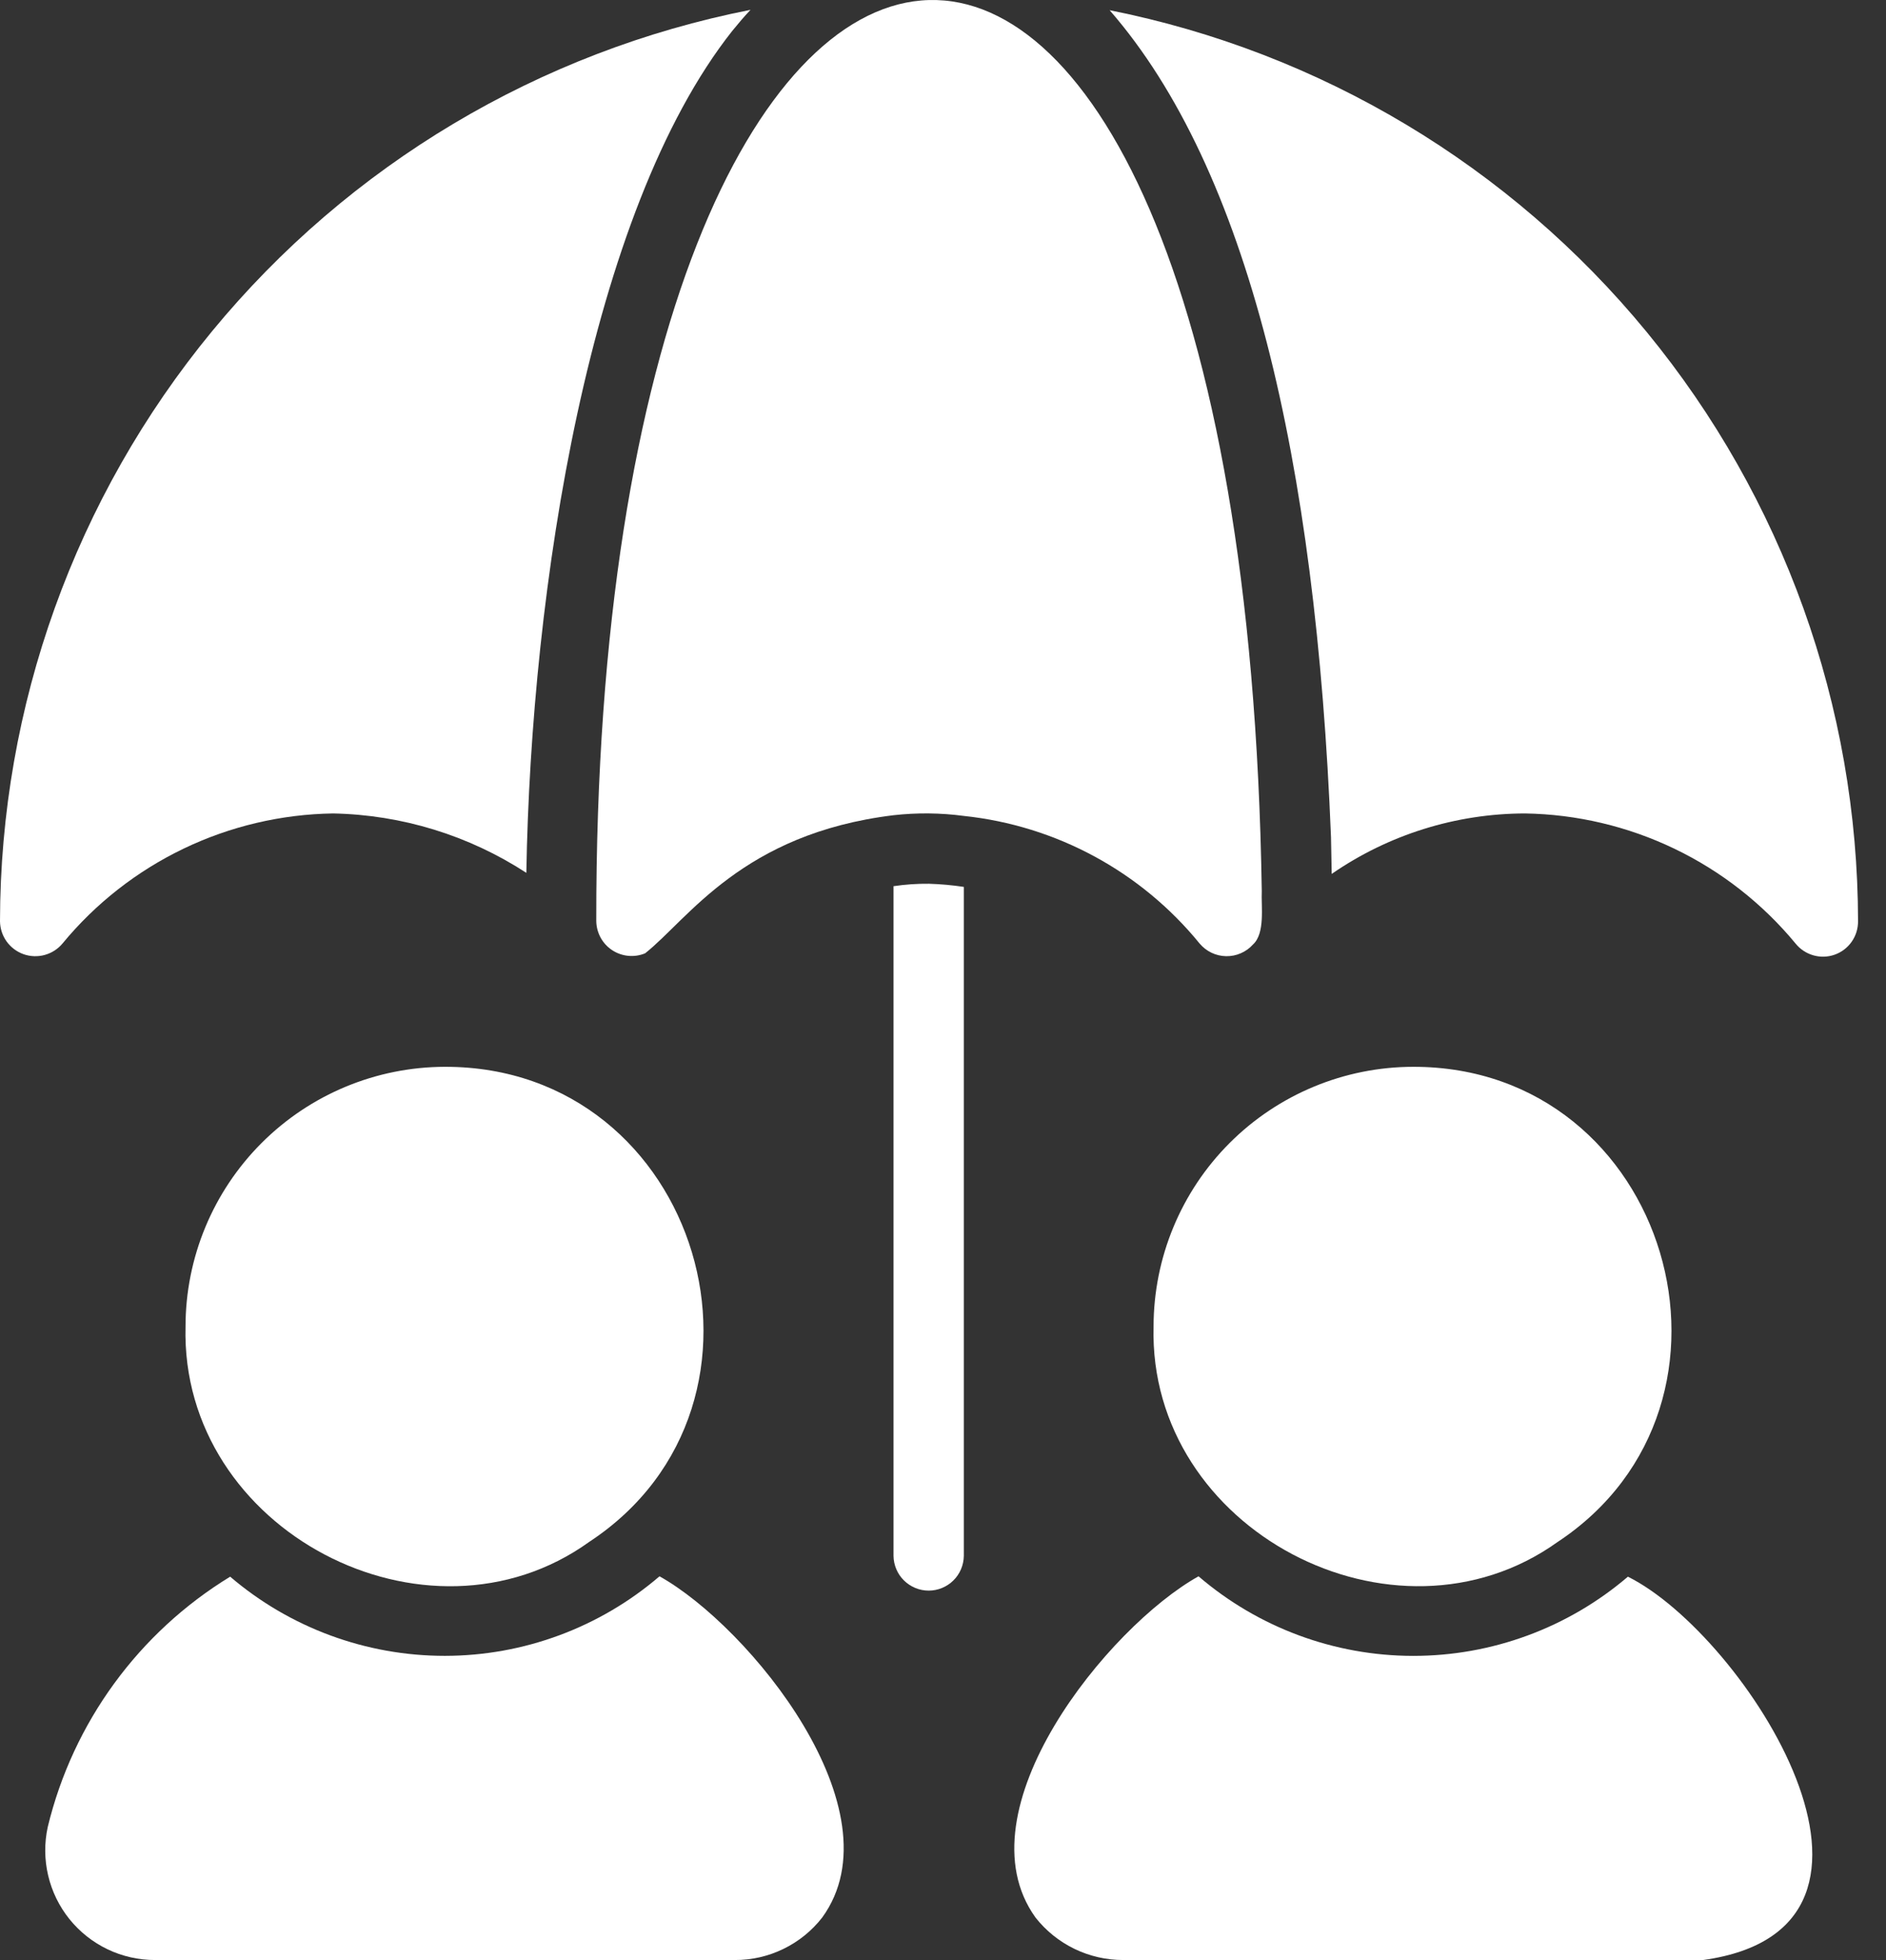
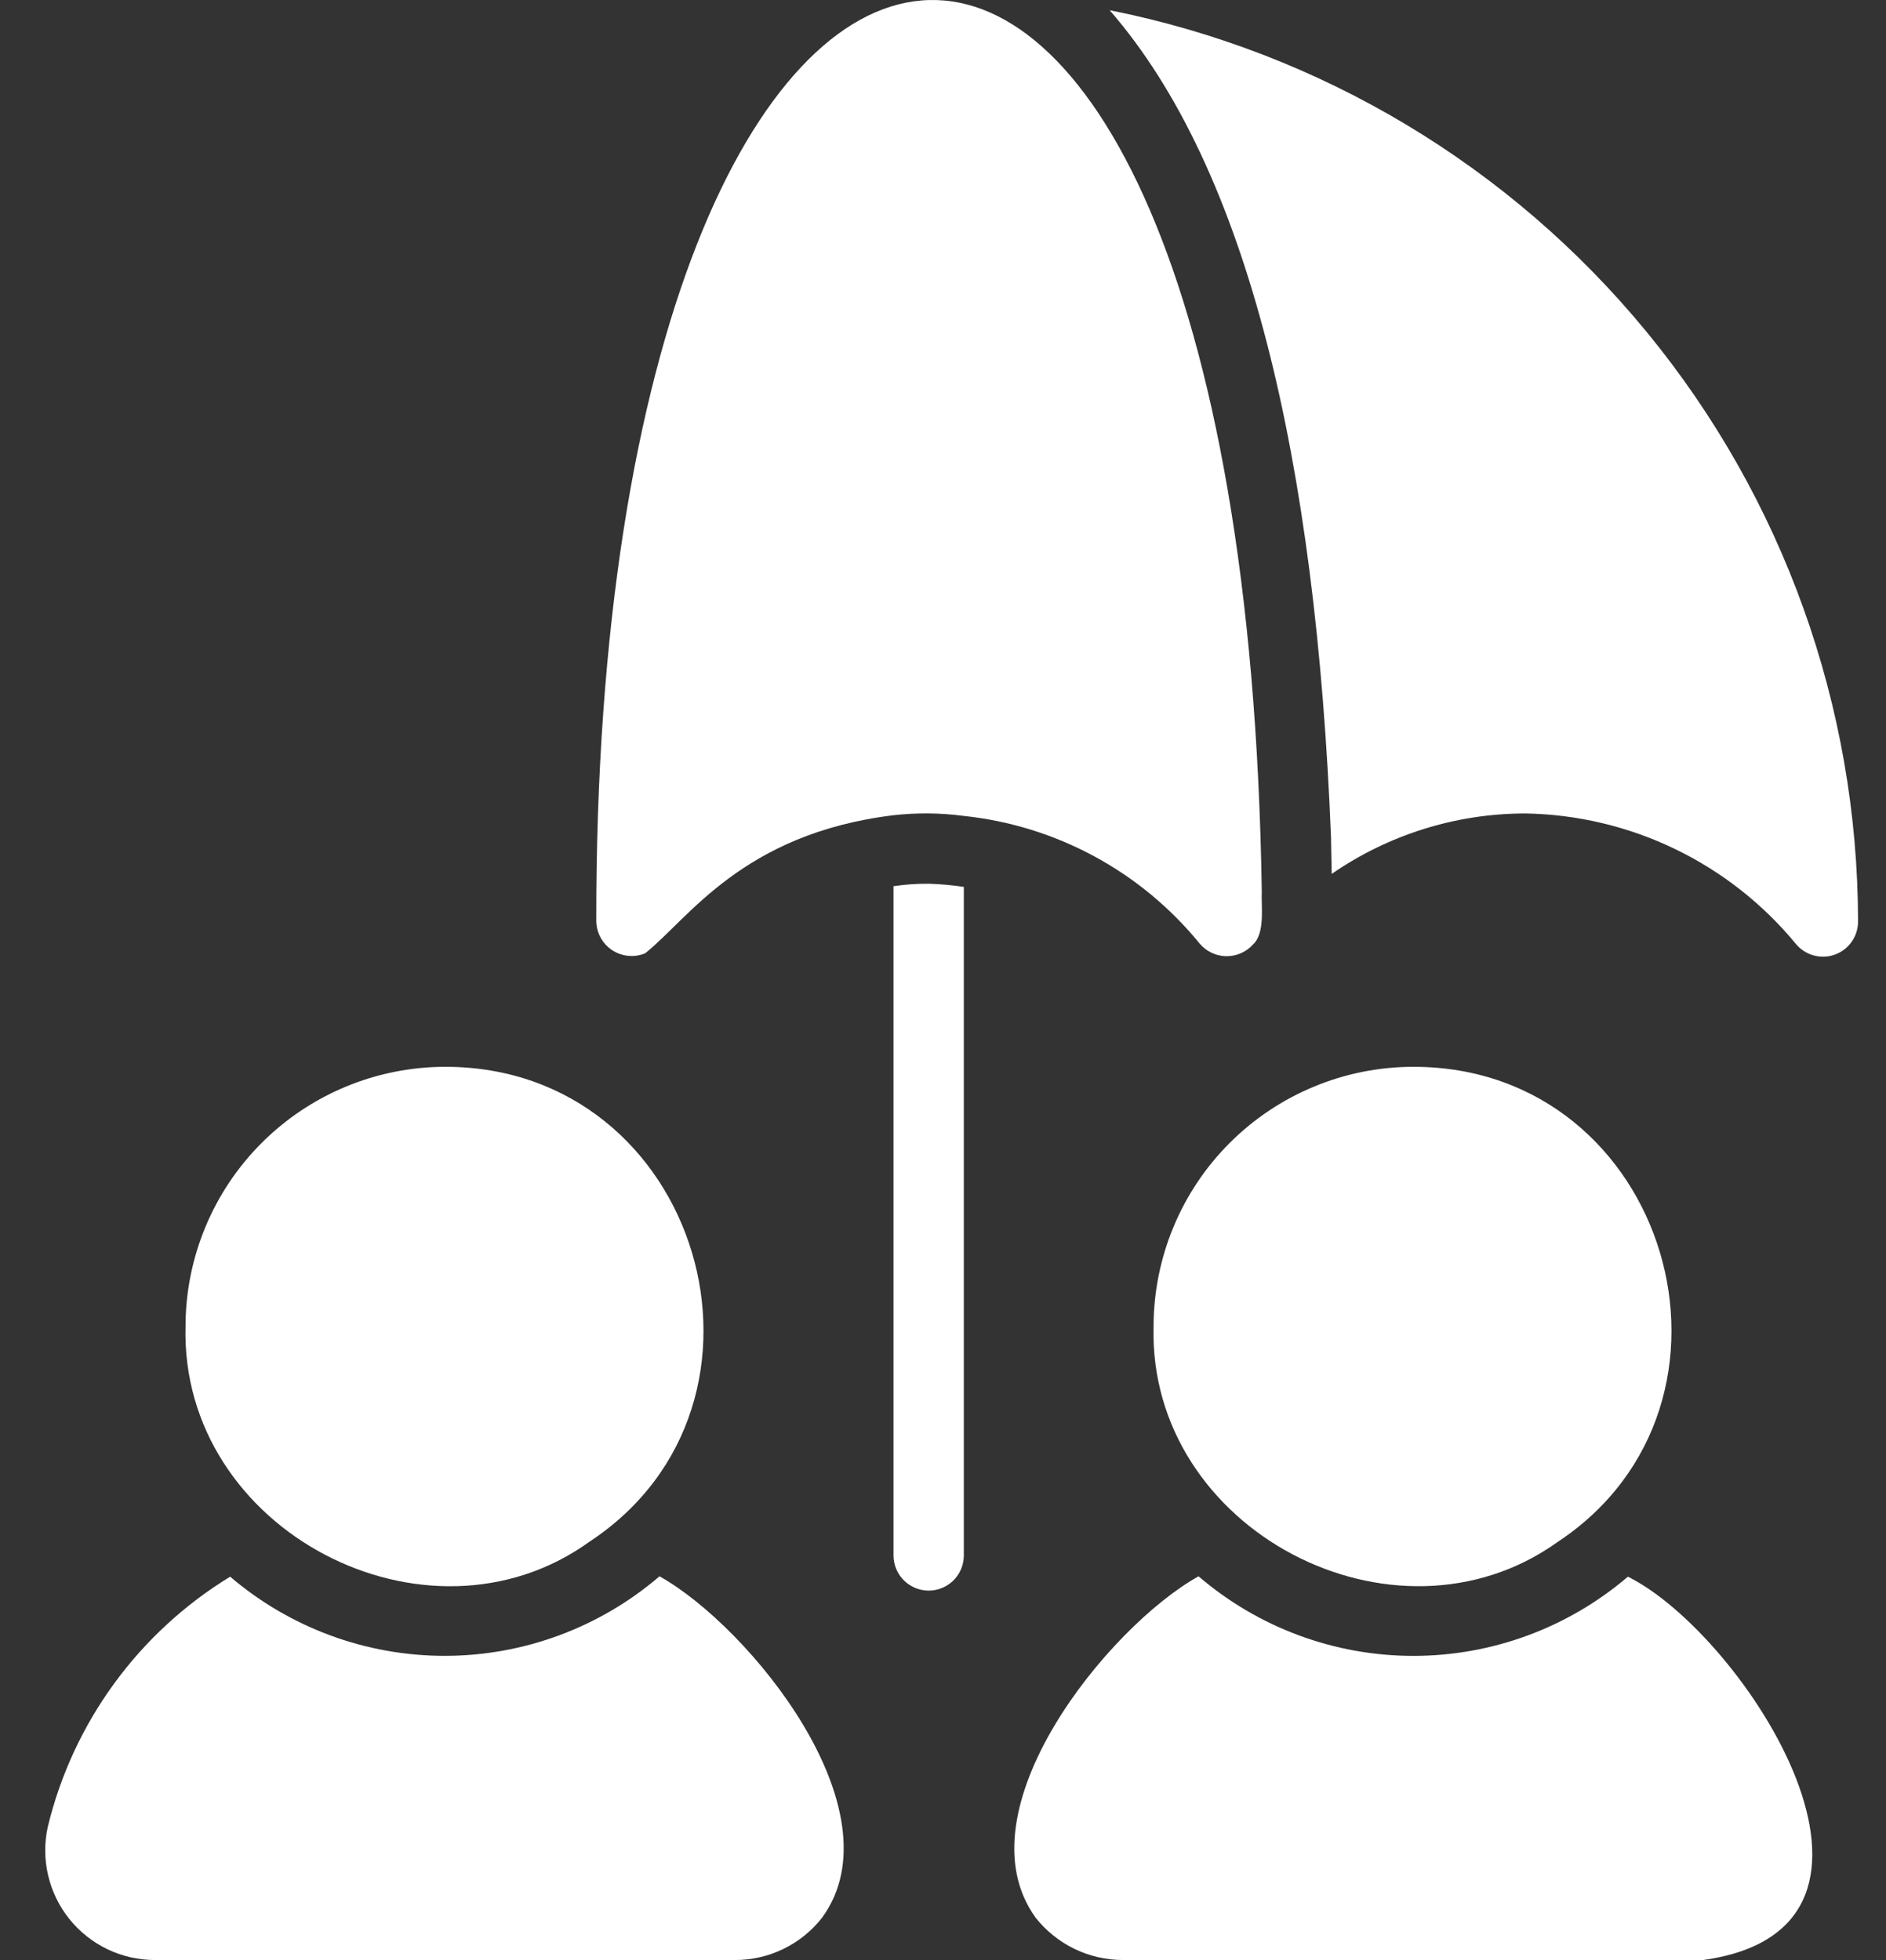
<svg xmlns="http://www.w3.org/2000/svg" width="51" height="53" viewBox="0 0 51 53" fill="none">
  <rect x="0" y="0" width="51" height="53" fill="#333333" stroke="none" />
  <path d="M5.017 35.869C4.872 41.387 11.544 44.849 15.934 41.693C21.628 37.947 18.942 28.834 12.029 28.847C10.169 28.851 8.386 29.593 7.072 30.909C5.757 32.225 5.018 34.009 5.017 35.869Z" fill="white" />
  <path d="M31.194 35.869C31.048 41.375 37.713 44.842 42.111 41.702C47.794 37.956 45.13 28.839 38.215 28.847C36.353 28.849 34.569 29.59 33.252 30.906C31.936 32.222 31.196 34.007 31.194 35.869Z" fill="white" />
  <path d="M44.021 42.634C42.402 44.018 40.343 44.777 38.213 44.776C36.084 44.774 34.026 44.011 32.41 42.624C29.974 43.981 25.925 48.959 28.001 51.85C28.284 52.21 28.645 52.5 29.056 52.699C29.468 52.898 29.919 53.001 30.377 53H46.054C52.292 52.136 47.192 44.212 44.021 42.634Z" fill="white" />
  <path d="M17.834 42.624C16.218 44.01 14.16 44.773 12.031 44.775C9.902 44.776 7.842 44.017 6.224 42.634C3.748 44.146 1.974 46.579 1.292 49.399C1.197 49.832 1.2 50.281 1.302 50.713C1.403 51.145 1.6 51.548 1.878 51.894C2.156 52.239 2.508 52.518 2.909 52.71C3.309 52.901 3.747 53 4.19 53H19.868C20.324 53.002 20.774 52.9 21.184 52.7C21.595 52.501 21.954 52.21 22.234 51.85C24.329 48.963 20.265 43.98 17.834 42.624Z" fill="white" />
  <path d="M25.122 23.897C24.801 23.893 24.48 23.916 24.162 23.963V42.073C24.166 42.323 24.267 42.562 24.445 42.737C24.623 42.912 24.863 43.011 25.113 43.011C25.362 43.011 25.602 42.912 25.78 42.737C25.958 42.562 26.059 42.323 26.063 42.073V23.982C25.751 23.935 25.437 23.907 25.122 23.897Z" fill="white" />
  <path d="M30.006 0.276C33.756 4.582 35.585 12.454 35.992 22.633L36.011 23.631C37.547 22.569 39.37 22 41.237 21.996C42.638 22.018 44.018 22.344 45.281 22.951C46.544 23.558 47.66 24.432 48.553 25.512C48.676 25.666 48.844 25.778 49.034 25.832C49.224 25.887 49.425 25.881 49.612 25.815C49.798 25.749 49.959 25.627 50.072 25.465C50.185 25.304 50.245 25.111 50.244 24.913C50.238 19.1 48.218 13.469 44.529 8.977C40.839 4.485 35.707 1.411 30.006 0.276Z" fill="white" />
-   <path d="M9.007 21.996C10.865 22.032 12.676 22.588 14.233 23.602C14.361 15.937 15.928 5.733 19.801 0.836C19.963 0.637 20.124 0.447 20.295 0.266C14.582 1.39 9.436 4.461 5.735 8.956C2.034 13.451 0.007 19.091 0 24.913C0.003 25.109 0.065 25.299 0.179 25.458C0.293 25.616 0.453 25.737 0.637 25.802C0.821 25.867 1.021 25.874 1.21 25.822C1.398 25.77 1.566 25.662 1.691 25.512C2.583 24.43 3.699 23.556 4.962 22.949C6.226 22.342 7.606 22.017 9.007 21.996Z" fill="white" />
  <path d="M32.438 25.512C32.526 25.617 32.635 25.702 32.759 25.762C32.882 25.821 33.017 25.853 33.154 25.856C33.291 25.858 33.427 25.832 33.552 25.777C33.678 25.723 33.791 25.642 33.882 25.54C34.218 25.235 34.1 24.501 34.12 24.096C33.611 -9.237 16.081 -7.062 16.124 24.904C16.126 25.061 16.166 25.214 16.24 25.351C16.315 25.489 16.422 25.606 16.552 25.692C16.683 25.778 16.832 25.831 16.988 25.846C17.143 25.861 17.3 25.838 17.445 25.778C18.614 24.852 20.068 22.543 24.162 22.044C24.794 21.973 25.432 21.979 26.063 22.063C28.56 22.326 30.852 23.566 32.438 25.512Z" fill="white" />
</svg>